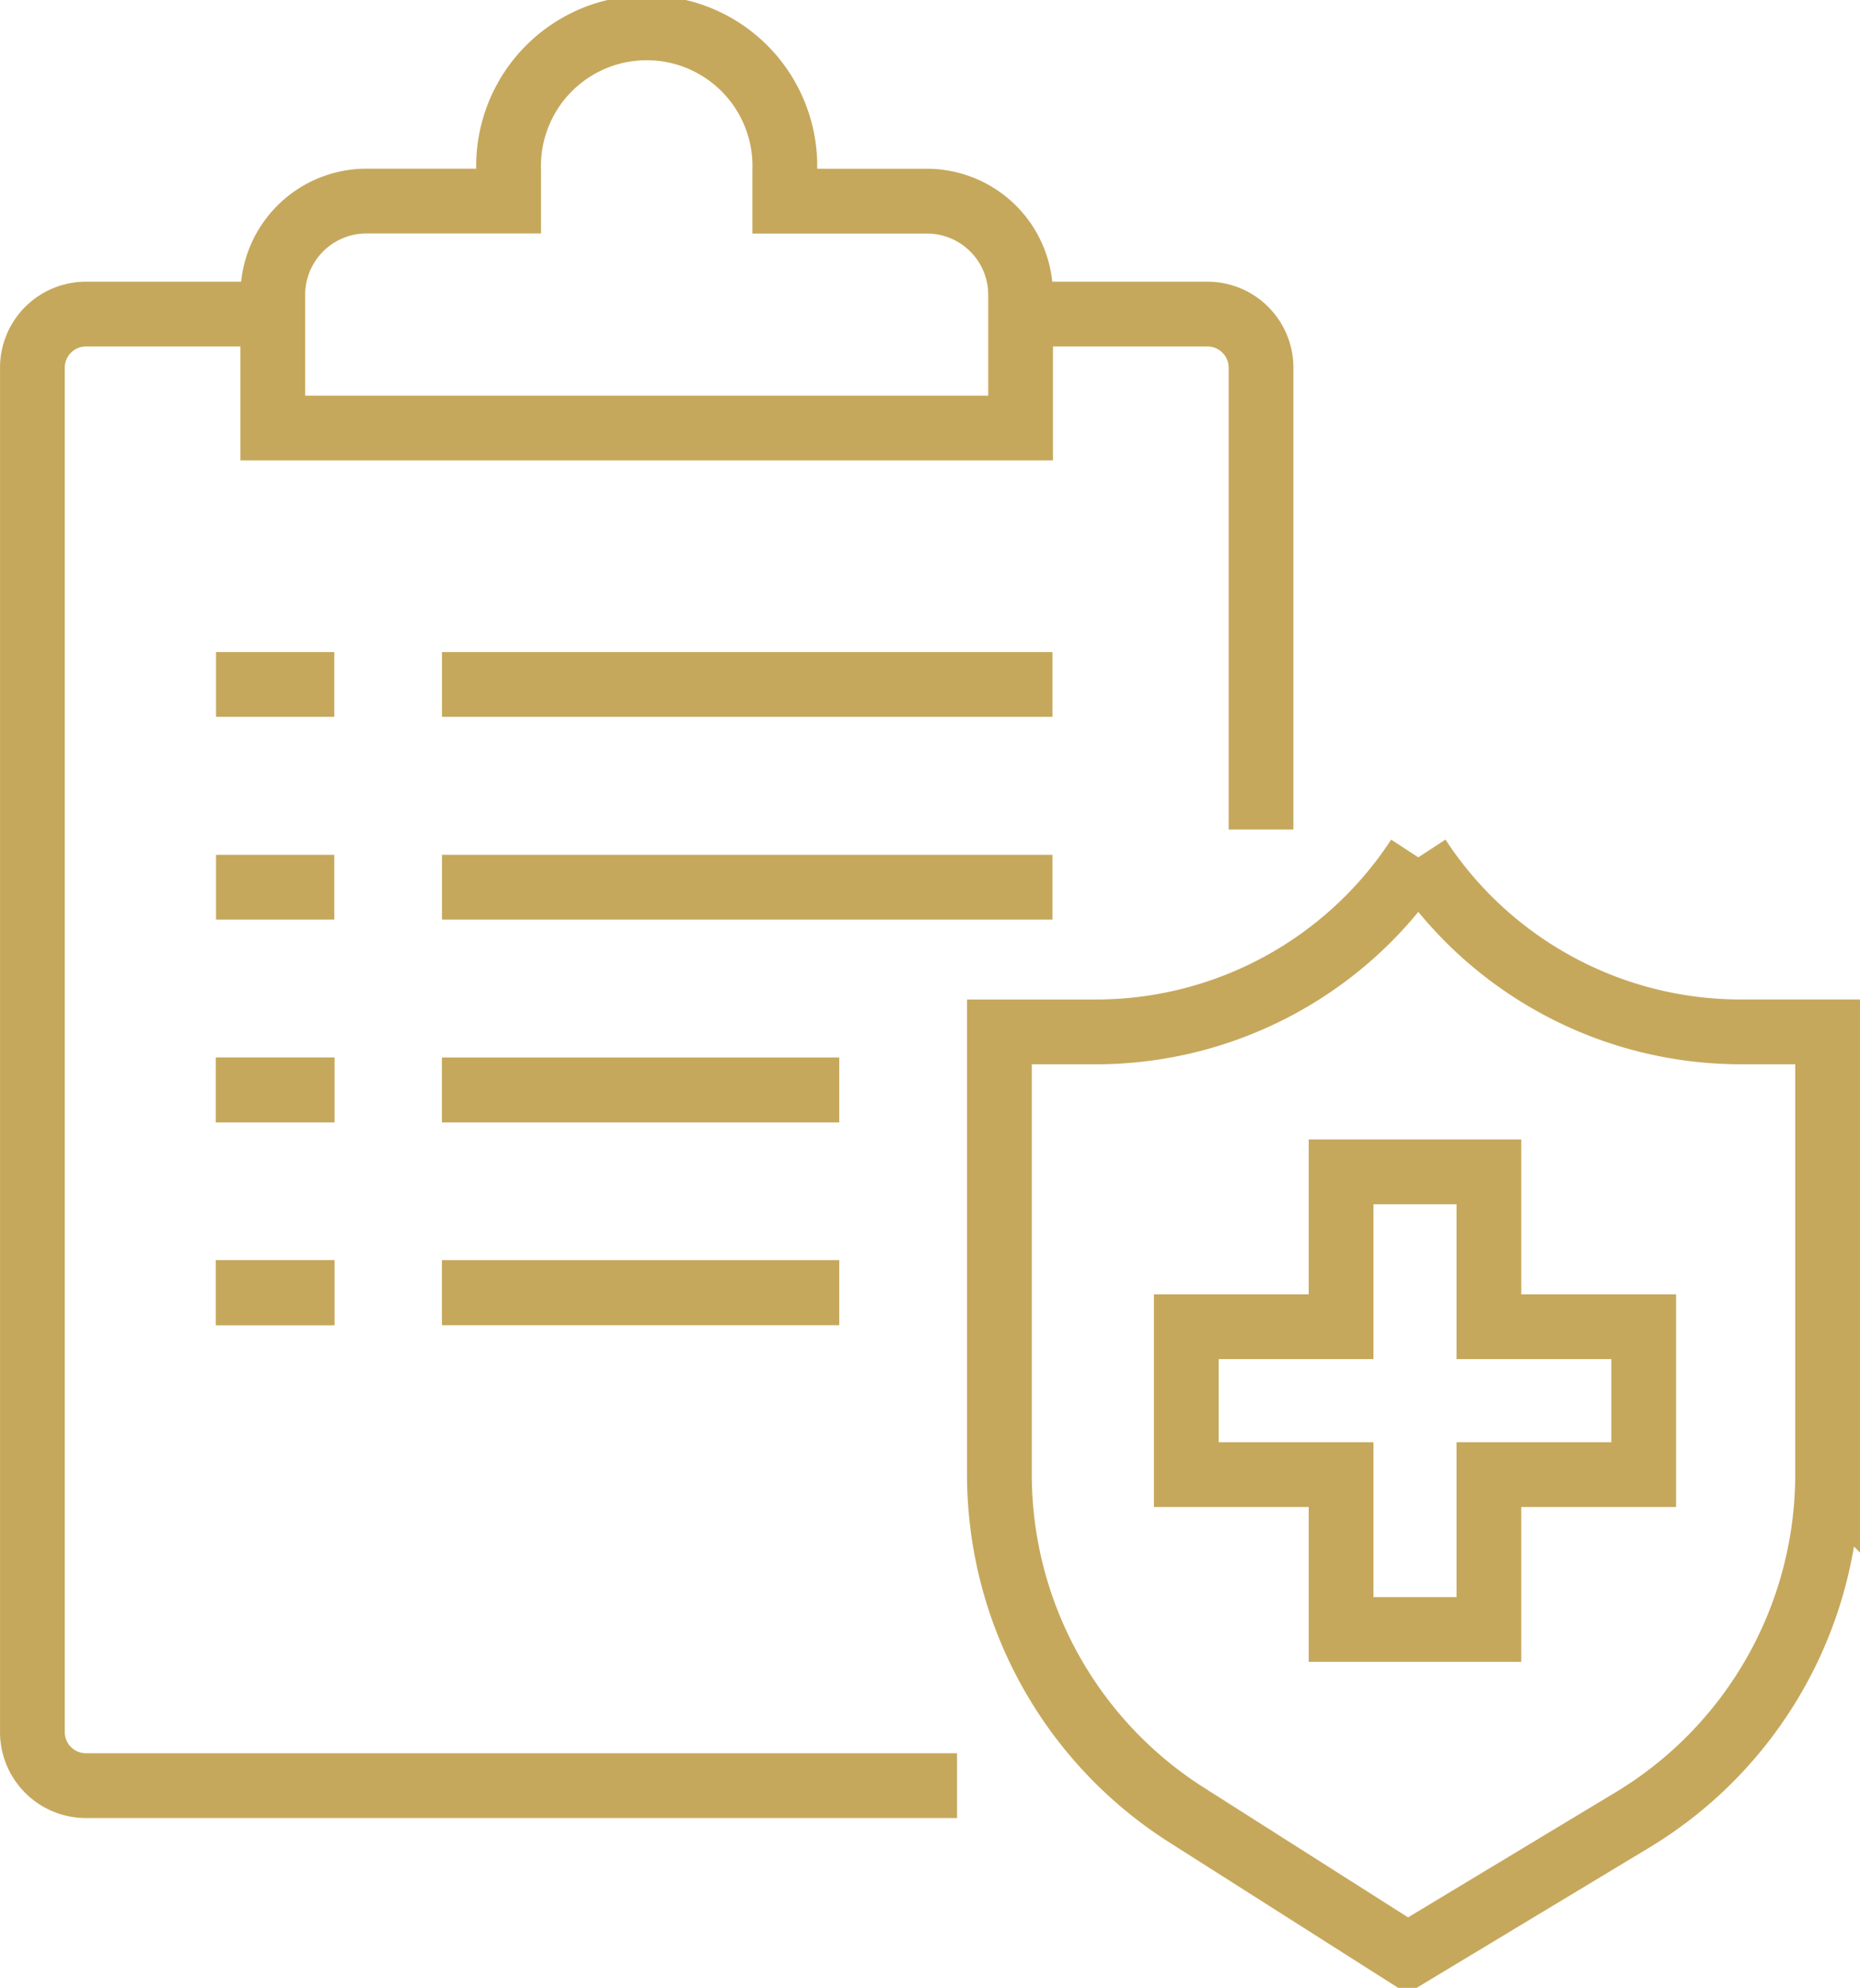
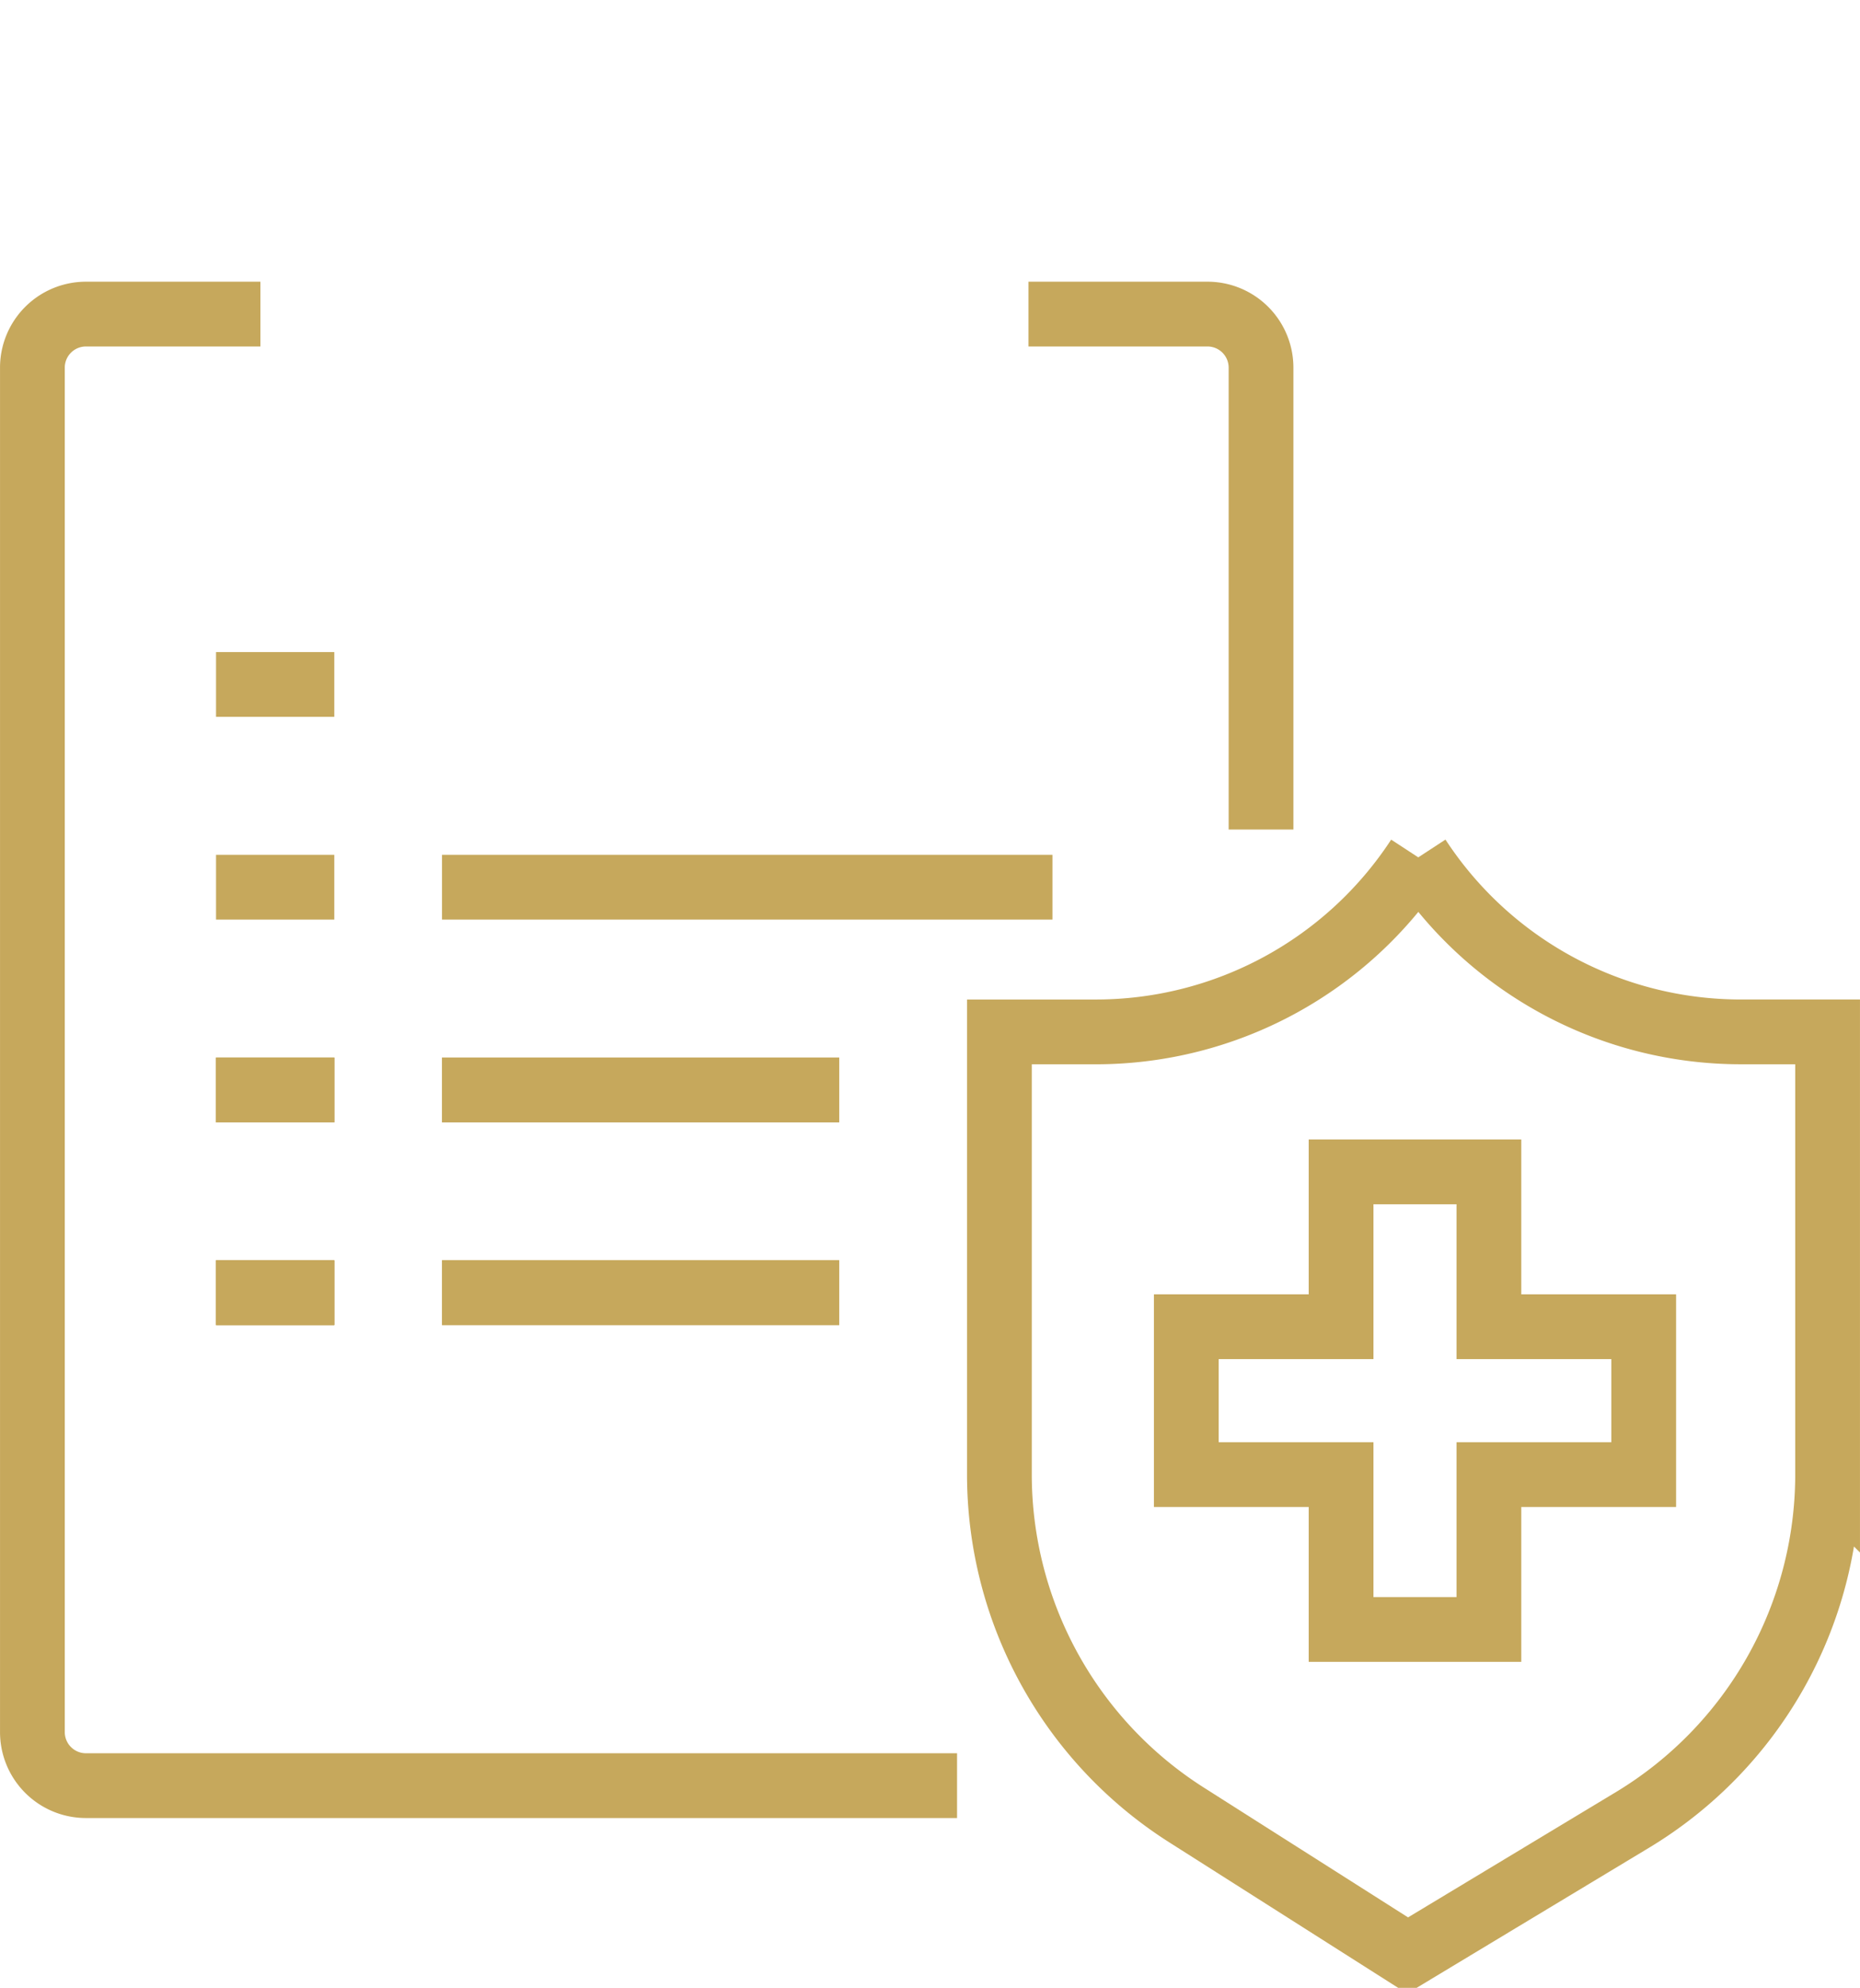
<svg xmlns="http://www.w3.org/2000/svg" id="Groupe_31" data-name="Groupe 31" width="86.173" height="92.061" viewBox="0 0 86.173 92.061">
  <defs>
    <clipPath id="clip-path">
      <rect id="Rectangle_165" data-name="Rectangle 165" width="86.173" height="92.061" fill="rgba(0,0,0,0)" stroke="#c6a85c" stroke-width="3" />
    </clipPath>
  </defs>
-   <line id="Ligne_6" data-name="Ligne 6" x2="28.282" transform="translate(20.478 31.698)" fill="none" stroke="#c6a85c" stroke-width="3" />
  <line id="Ligne_7" data-name="Ligne 7" x2="28.282" transform="translate(20.478 41.088)" fill="none" stroke="#c6a85c" stroke-width="3" />
  <line id="Ligne_8" data-name="Ligne 8" x2="18.402" transform="translate(20.478 50.477)" fill="none" stroke="#c6a85c" stroke-width="3" />
  <line id="Ligne_9" data-name="Ligne 9" x2="5.479" transform="translate(10.009 31.698)" fill="none" stroke="#c6a85c" stroke-width="3" />
  <line id="Ligne_10" data-name="Ligne 10" x2="5.479" transform="translate(10.009 41.088)" fill="none" stroke="#c6a85c" stroke-width="3" />
  <line id="Ligne_11" data-name="Ligne 11" x2="5.479" transform="translate(10.009 50.477)" fill="none" stroke="#c6a85c" stroke-width="3" />
  <line id="Ligne_12" data-name="Ligne 12" x2="18.402" transform="translate(20.478 50.477)" fill="none" stroke="#c6a85c" stroke-width="3" />
  <line id="Ligne_13" data-name="Ligne 13" x2="18.402" transform="translate(20.478 59.866)" fill="none" stroke="#c6a85c" stroke-width="3" />
  <line id="Ligne_14" data-name="Ligne 14" x2="5.479" transform="translate(10.009 50.477)" fill="none" stroke="#c6a85c" stroke-width="3" />
  <line id="Ligne_15" data-name="Ligne 15" x2="5.479" transform="translate(10.009 59.866)" fill="none" stroke="#c6a85c" stroke-width="3" />
  <line id="Ligne_16" data-name="Ligne 16" x2="18.402" transform="translate(20.478 59.866)" fill="none" stroke="#c6a85c" stroke-width="3" />
  <line id="Ligne_17" data-name="Ligne 17" x2="5.479" transform="translate(10.009 50.477)" fill="none" stroke="#c6a85c" stroke-width="3" />
  <line id="Ligne_18" data-name="Ligne 18" x2="5.479" transform="translate(10.009 59.866)" fill="none" stroke="#c6a85c" stroke-width="3" />
  <line id="Ligne_19" data-name="Ligne 19" x2="5.479" transform="translate(10.009 59.866)" fill="none" stroke="#c6a85c" stroke-width="3" />
  <path id="Tracé_134" data-name="Tracé 134" d="M190.29,194.842h-7.172v-6.848h7.172v-7.172h6.848v7.172h7.172v6.848h-7.172v7.172H190.29Z" transform="translate(-128.158 -126.551)" fill="rgba(0,0,0,0)" stroke="#c6a85c" stroke-width="3" />
  <g id="Groupe_30" data-name="Groupe 30">
    <g id="Groupe_29" data-name="Groupe 29" clip-path="url(#clip-path)">
      <path id="Tracé_135" data-name="Tracé 135" d="M173.68,132.279h0a17.843,17.843,0,0,0,14.939,8.085h4.021v20.49a18.689,18.689,0,0,1-9.044,16.008l-10.414,6.275-10.246-6.51a18.69,18.69,0,0,1-8.666-15.774V140.365h4.468a17.843,17.843,0,0,0,14.938-8.084l0,0" transform="translate(-107.968 -92.576)" fill="rgba(0,0,0,0)" stroke="#c6a85c" stroke-width="3" />
      <path id="Tracé_136" data-name="Tracé 136" d="M47.839,116.615H7.48A2.481,2.481,0,0,1,5,114.135V50.945a2.481,2.481,0,0,1,2.48-2.48h8.083" transform="translate(-3.499 -33.919)" fill="rgba(0,0,0,0)" stroke="#c6a85c" stroke-width="3" />
      <path id="Tracé_137" data-name="Tracé 137" d="M169.531,72.337V50.945a2.481,2.481,0,0,0-2.48-2.48h-8.294" transform="translate(-111.108 -33.919)" fill="rgba(0,0,0,0)" stroke="#c6a85c" stroke-width="3" />
-       <path id="Tracé_138" data-name="Tracé 138" d="M65.829,11.4v1.415h6.586a4.34,4.34,0,0,1,4.34,4.34v6.167H42.11V17.151a4.34,4.34,0,0,1,4.34-4.34h6.586V11.4a6.4,6.4,0,1,1,12.793,0Z" transform="translate(-29.471 -3.499)" fill="rgba(0,0,0,0)" stroke="#c6a85c" stroke-width="3" />
    </g>
  </g>
</svg>